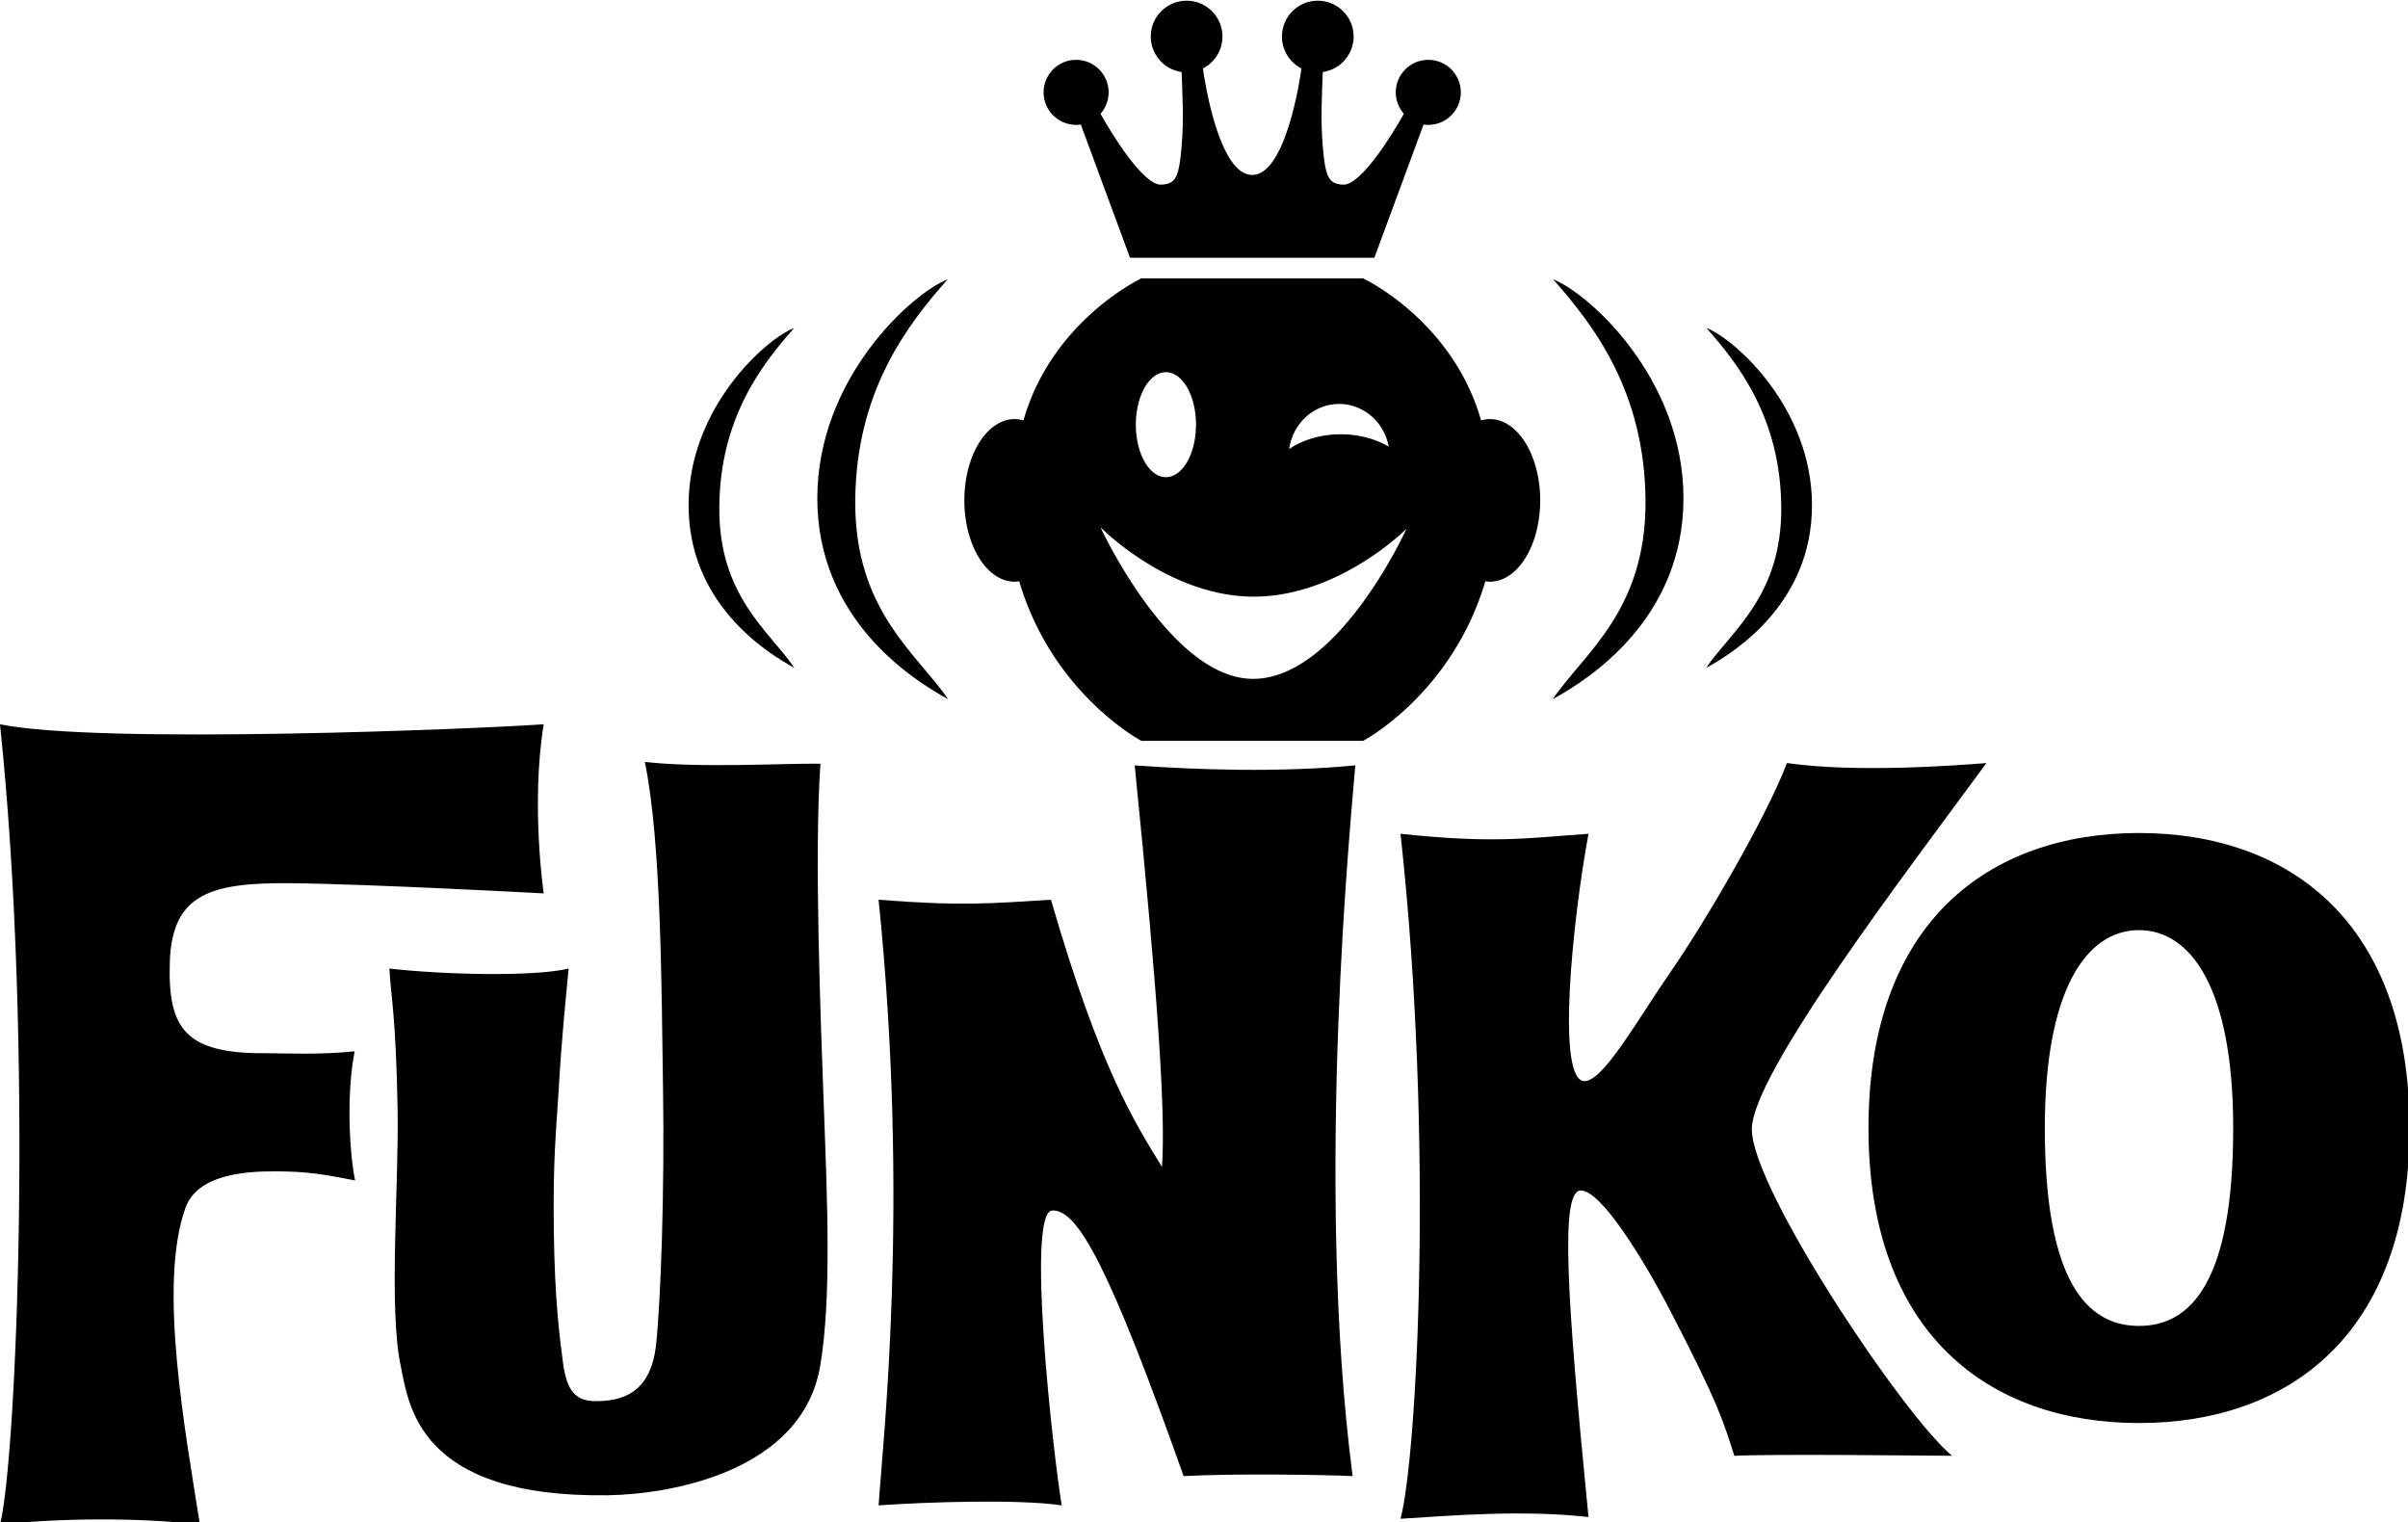
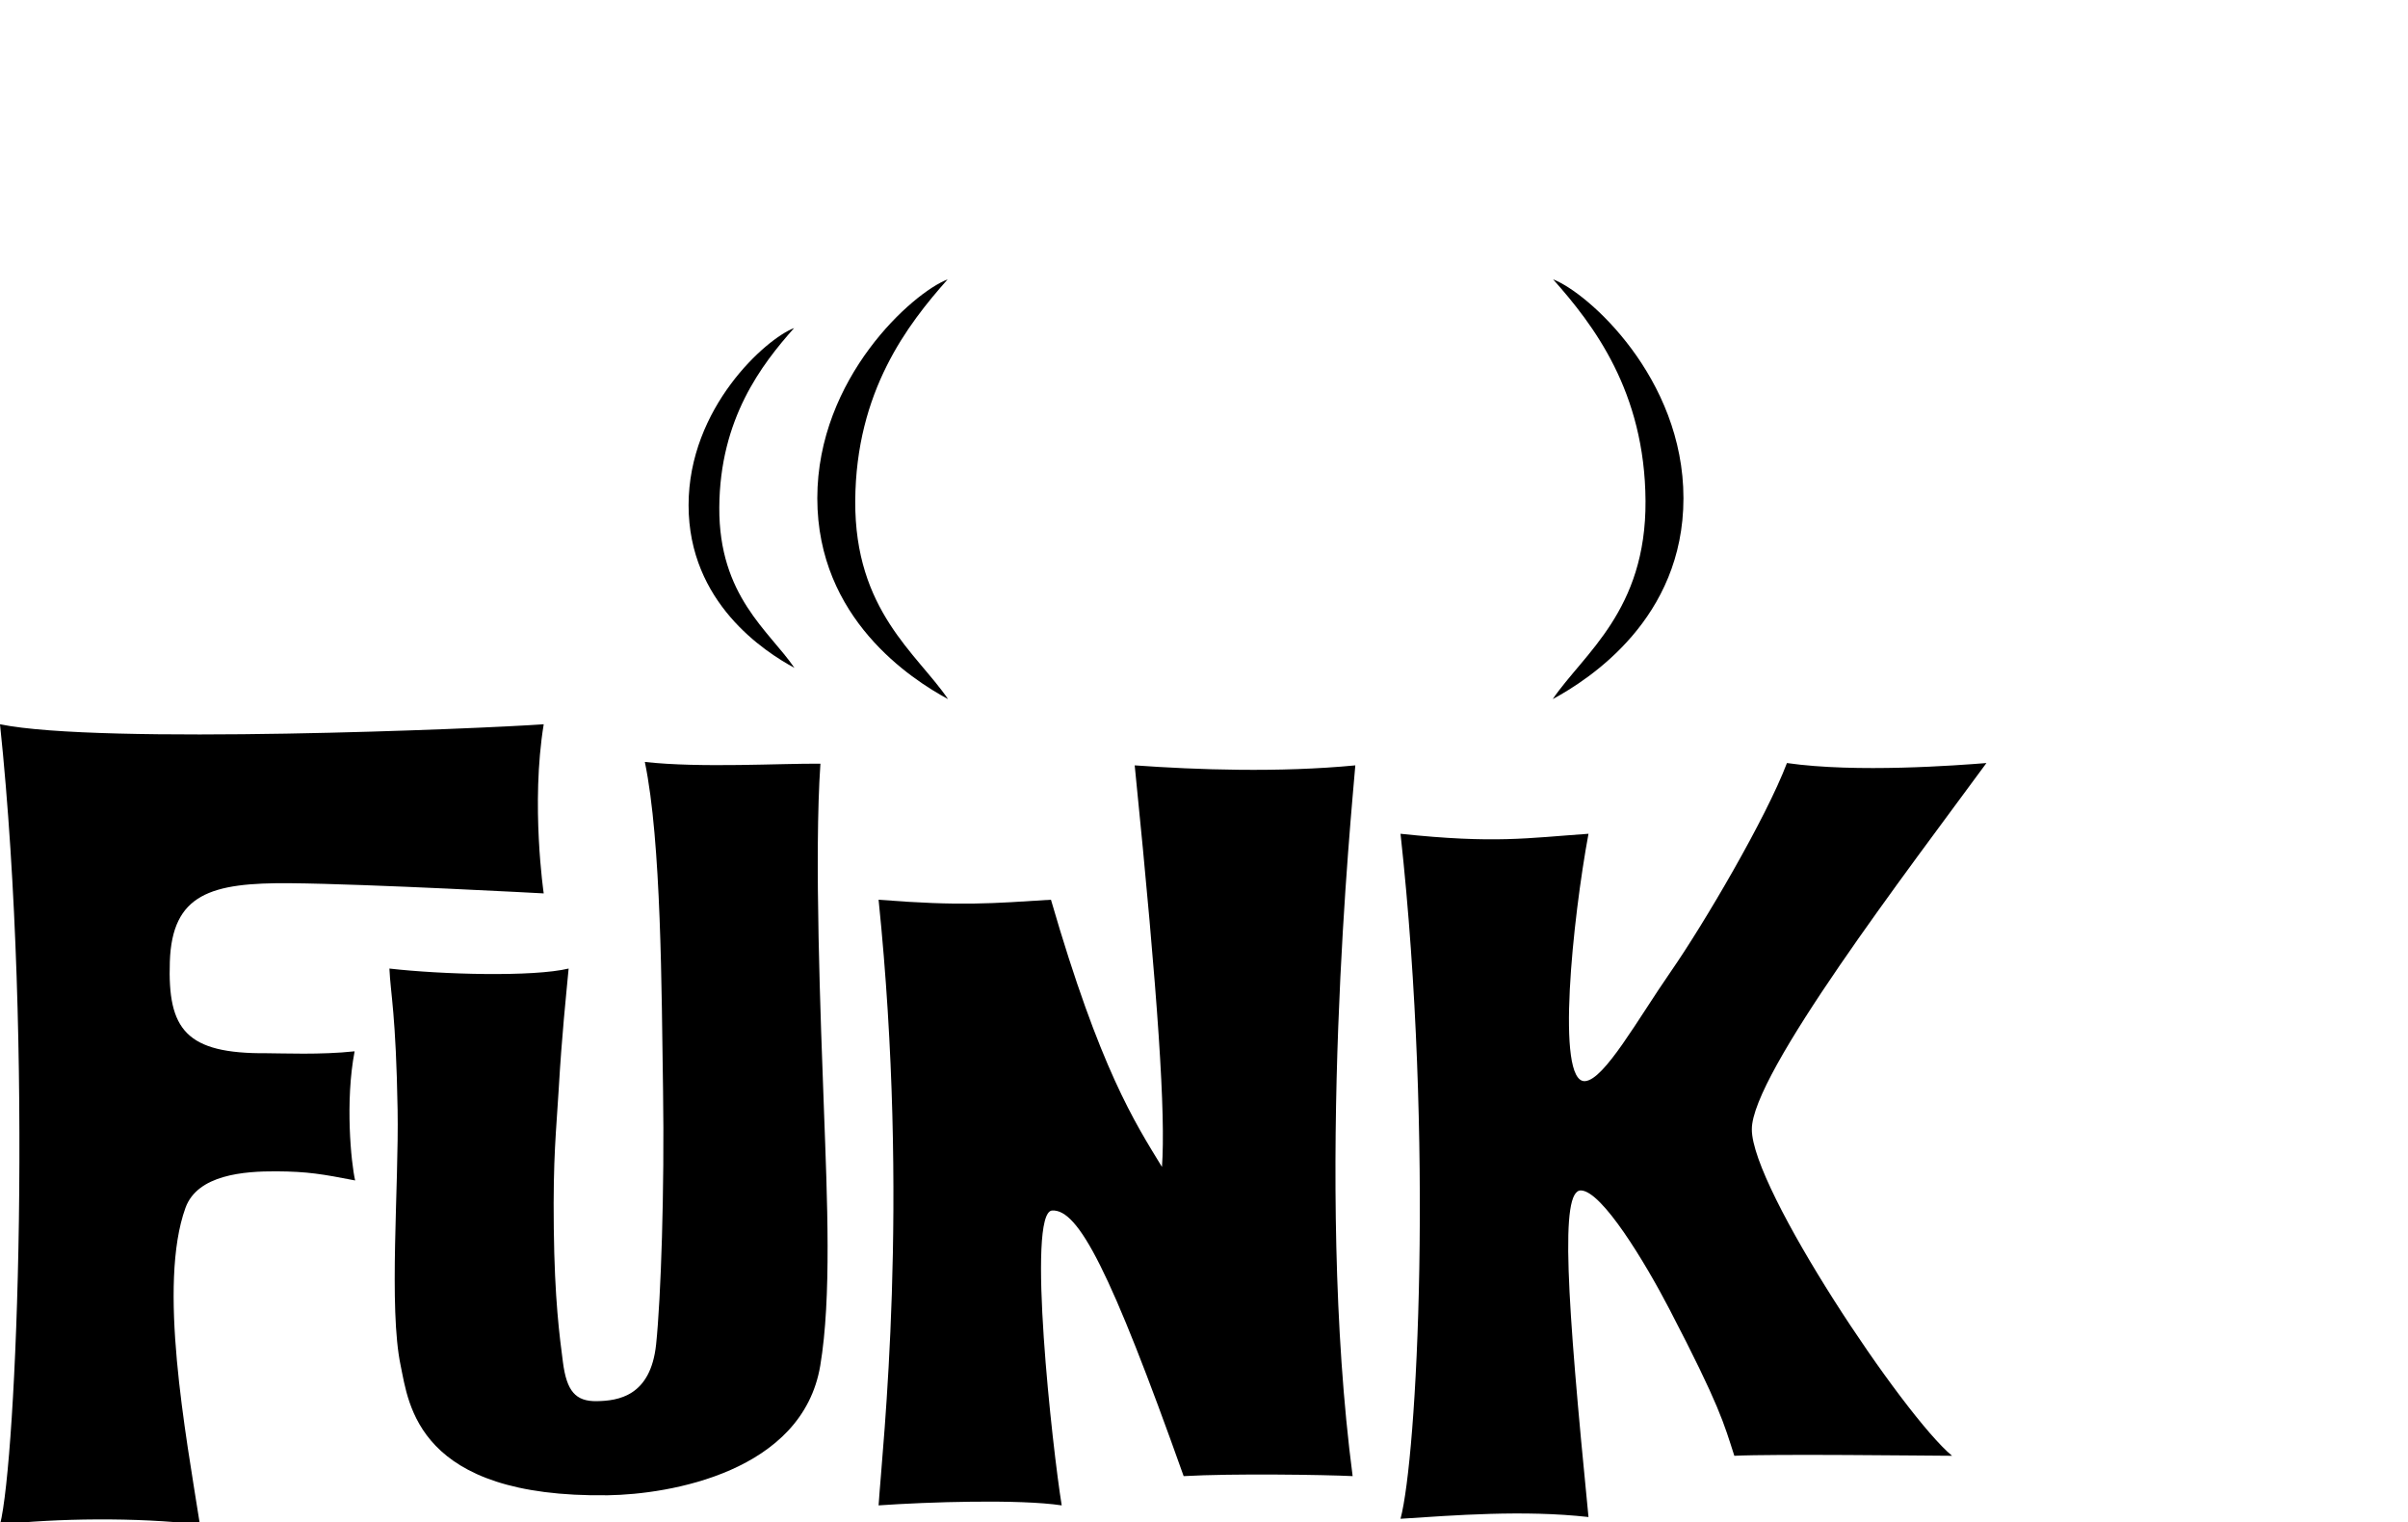
<svg xmlns="http://www.w3.org/2000/svg" xmlns:ns1="http://www.inkscape.org/namespaces/inkscape" xmlns:ns2="http://sodipodi.sourceforge.net/DTD/sodipodi-0.dtd" width="1000" height="632.033" viewBox="0 0 1000 632.033" id="svg5910" version="1.1" ns1:version="0.91 r13725" ns2:docname="Funko 2006 2.svg">
  <defs id="defs5912" />
  <ns2:namedview id="base" pagecolor="#ffffff" bordercolor="#666666" borderopacity="1.0" ns1:pageopacity="0.0" ns1:pageshadow="2" ns1:zoom="0.35355339" ns1:cx="-289.00218" ns1:cy="254.47678" ns1:document-units="px" ns1:current-layer="layer1" showgrid="false" ns1:window-width="1366" ns1:window-height="705" ns1:window-x="-8" ns1:window-y="-8" ns1:window-maximized="1" units="px" />
  <g ns1:label="Layer 1" ns1:groupmode="layer" id="layer1" transform="translate(0,-420.329)">
    <g id="g7741" transform="matrix(1.558,0,0,1.558,0,-586.757)" style="fill:#000000">
      <g style="fill:#000000;fill-opacity:0.961" id="g5903" transform="matrix(0.987,0,0,0.987,0,13.01)">
        <path style="fill:#000000;fill-opacity:1;fill-rule:evenodd;stroke:none;stroke-width:1px;stroke-linecap:butt;stroke-linejoin:miter;stroke-opacity:1" d="m 0,1053.43 c 4.462,-17.356 9.143,-129.212 0,-216.124 27.068,5.543 130.133,1.207 146.835,4.1e-4 -3.539,21.627 0,45.672 0,45.672 0,0 -46.933,-2.548 -68.424,-2.751 -21.491,-0.202 -31.934,2.884 -32.546,21.195 -0.612,18.31 4.303,24.896 26.2,24.715 4.113,0 14.507,0.482 23.703,-0.517 -2.594,13.535 -0.965,30.065 0.141,34.871 -8.785,-1.698 -12.768,-2.419 -21.343,-2.461 -8.575,-0.043 -21.228,0.87 -24.476,9.852 -7.496,20.728 0.009,60.718 3.901,85.549 -16.934,-2.053 -39.125,-1.699 -53.991,0 z" id="path4147" ns1:connector-curvature="0" ns2:nodetypes="cccczzccczscc" />
        <path style="fill:#000000;fill-opacity:1;fill-rule:evenodd;stroke:none;stroke-width:1px;stroke-linecap:butt;stroke-linejoin:miter;stroke-opacity:1" d="m 105.161,903.273 c 14.183,1.625 38.815,2.298 48.402,0 -0.736,8.003 -1.792,17.4 -2.693,32.814 -0.643,11.005 -1.541,17.931 -1.316,37.297 0.225,19.366 1.564,29.205 2.473,36.2 1.011,7.777 3.393,10.6 9.139,10.506 5.747,-0.094 14.562,-1.297 16.027,-15.369 1.296,-12.444 2.283,-41.706 1.87,-68.633 -0.413,-26.928 -0.438,-67.007 -4.918,-88.61 15.009,1.688 37.016,0.363 47.419,0.475 -1.719,24.592 0.073,69.382 0.951,93.446 0.878,24.064 2.079,50.733 -0.993,69.077 -4.815,28.747 -40.725,34.784 -57.315,35.024 -51.628,0.747 -53.837,-24.698 -56.008,-35.024 -3.271,-15.559 -0.466,-48.42 -0.822,-69.077 -0.444,-25.798 -1.899,-31.193 -2.215,-38.125 z" id="path4149" ns1:connector-curvature="0" ns2:nodetypes="ccszszszcczssssc" />
        <path ns2:nodetypes="ccccccccscc" ns1:connector-curvature="0" id="path4151" d="m 237.271,1048.232 c 1.091,-16.602 8.444,-81.077 0,-163.545 22.286,1.777 30.737,0.986 46.55,0 13.302,45.838 22.635,60.119 29.981,72.155 0.991,-14.133 -0.924,-44.477 -7.366,-108.437 16.863,1.205 38.987,1.98 59.581,0 -0.924,11.671 -11.129,112.43 -0.724,191.928 -7.542,-0.376 -32.487,-0.75 -45.637,0 -19.826,-55.734 -28.478,-72.122 -35.516,-71.724 -7.005,0.396 0.108,64.462 2.585,79.624 -11.432,-1.726 -36.183,-0.933 -49.455,0 z" style="fill:#000000;fill-opacity:1;fill-rule:evenodd;stroke:none;stroke-width:1px;stroke-linecap:butt;stroke-linejoin:miter;stroke-opacity:1" />
        <path ns2:nodetypes="cccszcccccszcc" ns1:connector-curvature="0" id="path4153" d="m 378.223,1051.85 c 4.437,-16.56 9.092,-102.046 0,-184.973 25.511,2.71 34.154,1.152 50.763,3.9e-4 -4.223,22.745 -8.921,67.255 -0.95,66.795 5.2,-0.3 14.287,-16.762 23.189,-29.592 8.903,-12.83 25.653,-41.314 31.356,-56.303 18.785,2.705 46.055,0.622 53.873,0 -21.146,28.828 -63.459,84.051 -63.354,98.915 -0.062,15.962 41.03,77.407 54.07,88.15 -8.527,-0.04 -47.829,-0.525 -58.799,0 -2.839,-8.79 -3.898,-13.382 -17.497,-39.536 -6.637,-12.766 -18.265,-31.987 -23.929,-32.117 -5.664,-0.13 -3.877,28.312 2.04,88.187 -17.56,-1.958 -36.341,-0.457 -50.763,0.474 z" style="fill:#000000;fill-opacity:1;fill-rule:evenodd;stroke:none;stroke-width:1px;stroke-linecap:butt;stroke-linejoin:miter;stroke-opacity:1" />
-         <path style="fill:#000000;fill-opacity:1;fill-rule:nonzero;stroke:none;stroke-width:50;stroke-linecap:round;stroke-linejoin:round;stroke-miterlimit:4;stroke-dasharray:none;stroke-opacity:1" d="m 577.664,866.669 c -40.35,-6.1e-4 -73.061,23.926 -73.061,79.665 0,55.739 32.711,79.665 73.061,79.665 40.351,6e-4 73.061,-23.926 73.061,-79.665 0,-55.739 -32.711,-79.665 -73.061,-79.665 z m -0.002,26.226 c 14.049,9.5e-4 25.438,15.81 25.438,53.438 0,41.477 -11.389,53.44 -25.438,53.44 -14.049,-6.6e-4 -25.438,-11.964 -25.438,-53.44 0,-37.629 11.389,-53.437 25.438,-53.438 z" id="path4158" ns1:connector-curvature="0" />
      </g>
      <g id="g7731" style="fill:#000000">
        <g id="g7721" style="fill:#000000">
-           <path ns2:nodetypes="sccscccssccccccsscccsccsccsccs" ns1:connector-curvature="0" id="path4780" d="m 316.288,646.579 c -5.277,0 -9.556,4.278 -9.556,9.556 0.006,4.758 3.512,8.788 8.223,9.452 0.241,6.542 0.607,12.558 0,19.864 -0.715,8.609 -1.751,10.003 -5.558,10.168 -4.853,-0.069 -13.244,-13.834 -16.055,-18.891 1.39,-1.58 2.158,-3.612 2.16,-5.717 0,-4.788 -3.881,-8.671 -8.669,-8.671 -4.788,0 -8.669,3.883 -8.669,8.671 0,4.788 3.881,8.669 8.669,8.669 0.42,-0.003 0.839,-0.037 1.254,-0.101 l 13.122,35.525 65.122,0 13.122,-35.525 c 0.415,0.064 0.836,0.098 1.256,0.101 4.788,0 8.669,-3.881 8.669,-8.669 0,-4.788 -3.881,-8.671 -8.669,-8.671 -4.788,0 -8.669,3.883 -8.669,8.671 0.002,2.105 0.77,4.136 2.16,5.717 -2.812,5.058 -11.203,18.822 -16.055,18.891 -3.807,-0.165 -4.843,-1.559 -5.558,-10.168 -0.607,-7.306 -0.241,-13.322 0,-19.864 4.712,-0.664 8.218,-4.694 8.223,-9.452 0,-5.277 -4.278,-9.556 -9.556,-9.556 -5.277,0 -9.556,4.278 -9.556,9.556 5.5e-4,3.586 2.008,6.87 5.201,8.505 -0.355,2.81 -4.207,28.386 -13.128,28.386 -8.922,0 -12.772,-25.577 -13.127,-28.386 3.192,-1.634 5.2,-4.918 5.201,-8.505 0,-5.277 -4.278,-9.556 -9.556,-9.556 z" style="fill:#000000;fill-opacity:1;fill-rule:nonzero;stroke:none;stroke-width:50;stroke-linecap:round;stroke-linejoin:round;stroke-miterlimit:4;stroke-dasharray:none;stroke-opacity:1" />
-           <path ns1:connector-curvature="0" id="rect7677" d="m 304.219,720.602 c 0,0 -23.809,11.156 -31.416,37.85 a 13.393,21.67 0 0 0 -2.365,-0.359 13.393,21.67 0 0 0 -13.393,21.67 13.393,21.67 0 0 0 13.393,21.67 13.393,21.67 0 0 0 1.232,-0.109 c 8.879,30.018 32.549,42.518 32.549,42.518 l 10.658,0 37.83,0 10.656,0 c 0,0 23.67,-12.5 32.549,-42.518 a 13.393,21.67 0 0 0 1.232,0.109 13.393,21.67 0 0 0 13.395,-21.67 13.393,21.67 0 0 0 -13.395,-21.67 13.393,21.67 0 0 0 -2.363,0.359 C 387.174,731.758 363.364,720.602 363.364,720.602 l -10.656,0 -37.83,0 -10.658,0 z m 6.557,24.99 a 8.016,13.992 0 0 1 8.016,13.992 8.016,13.992 0 0 1 -8.016,13.99 8.016,13.992 0 0 1 -8.016,-13.99 8.016,13.992 0 0 1 8.016,-13.992 z m 46.16,8.467 a 13.462,13.992 0 0 1 13.219,11.385 19.791,13.992 0 0 0 -12.771,-3.303 19.791,13.992 0 0 0 -13.758,3.936 13.462,13.992 0 0 1 13.311,-12.018 z m -63.627,32.834 c 0,0 18.097,18.521 40.879,18.521 22.782,0 40.715,-18.09 40.715,-18.09 0,0 -18.111,40 -40.893,40 -22.067,0 -40.701,-40.432 -40.701,-40.432 z" style="fill:#000000;fill-opacity:1;fill-rule:nonzero;stroke:none;stroke-width:50;stroke-linecap:round;stroke-linejoin:round;stroke-miterlimit:4;stroke-dasharray:none;stroke-opacity:1" />
-         </g>
+           </g>
        <g id="g7725" style="fill:#000000">
          <path ns2:nodetypes="csczc" ns1:connector-curvature="0" id="path7708" d="m 252.595,720.853 c -9.33,3.571 -34.743,26.258 -34.743,58.337 -9e-5,32.079 25.063,48.235 34.85,53.538 -8.295,-12.167 -24.916,-23.602 -24.738,-52.824 0.179,-29.222 13.946,-47.014 24.63,-59.051 z" style="fill:#000000;fill-opacity:1;fill-rule:nonzero;stroke:none;stroke-width:50;stroke-linecap:round;stroke-linejoin:round;stroke-miterlimit:4;stroke-dasharray:none;stroke-opacity:1" />
          <path style="fill:#000000;fill-opacity:1;fill-rule:nonzero;stroke:none;stroke-width:50;stroke-linecap:round;stroke-linejoin:round;stroke-miterlimit:4;stroke-dasharray:none;stroke-opacity:1" d="m 413.98,720.853 c 9.33,3.571 34.743,26.258 34.743,58.337 9e-5,32.079 -25.063,48.235 -34.85,53.538 8.295,-12.167 24.916,-23.602 24.738,-52.824 -0.179,-29.222 -13.946,-47.014 -24.63,-59.051 z" id="path7713" ns1:connector-curvature="0" ns2:nodetypes="csczc" />
          <path style="fill:#000000;fill-opacity:1;fill-rule:nonzero;stroke:none;stroke-width:50;stroke-linecap:round;stroke-linejoin:round;stroke-miterlimit:4;stroke-dasharray:none;stroke-opacity:1" d="m 211.668,733.824 c -7.553,2.892 -28.128,21.259 -28.128,47.23 -8e-5,25.972 20.292,39.052 28.215,43.345 -6.716,-9.851 -20.172,-19.108 -20.028,-42.767 0.145,-23.659 11.291,-38.064 19.941,-47.809 z" id="path7715" ns1:connector-curvature="0" ns2:nodetypes="csczc" />
-           <path ns2:nodetypes="csczc" ns1:connector-curvature="0" id="path7717" d="m 454.853,733.824 c 7.553,2.892 28.128,21.259 28.128,47.23 7e-5,25.972 -20.292,39.052 -28.215,43.345 6.716,-9.851 20.172,-19.108 20.028,-42.767 -0.145,-23.659 -11.291,-38.064 -19.941,-47.809 z" style="fill:#000000;fill-opacity:1;fill-rule:nonzero;stroke:none;stroke-width:50;stroke-linecap:round;stroke-linejoin:round;stroke-miterlimit:4;stroke-dasharray:none;stroke-opacity:1" />
        </g>
      </g>
    </g>
  </g>
</svg>